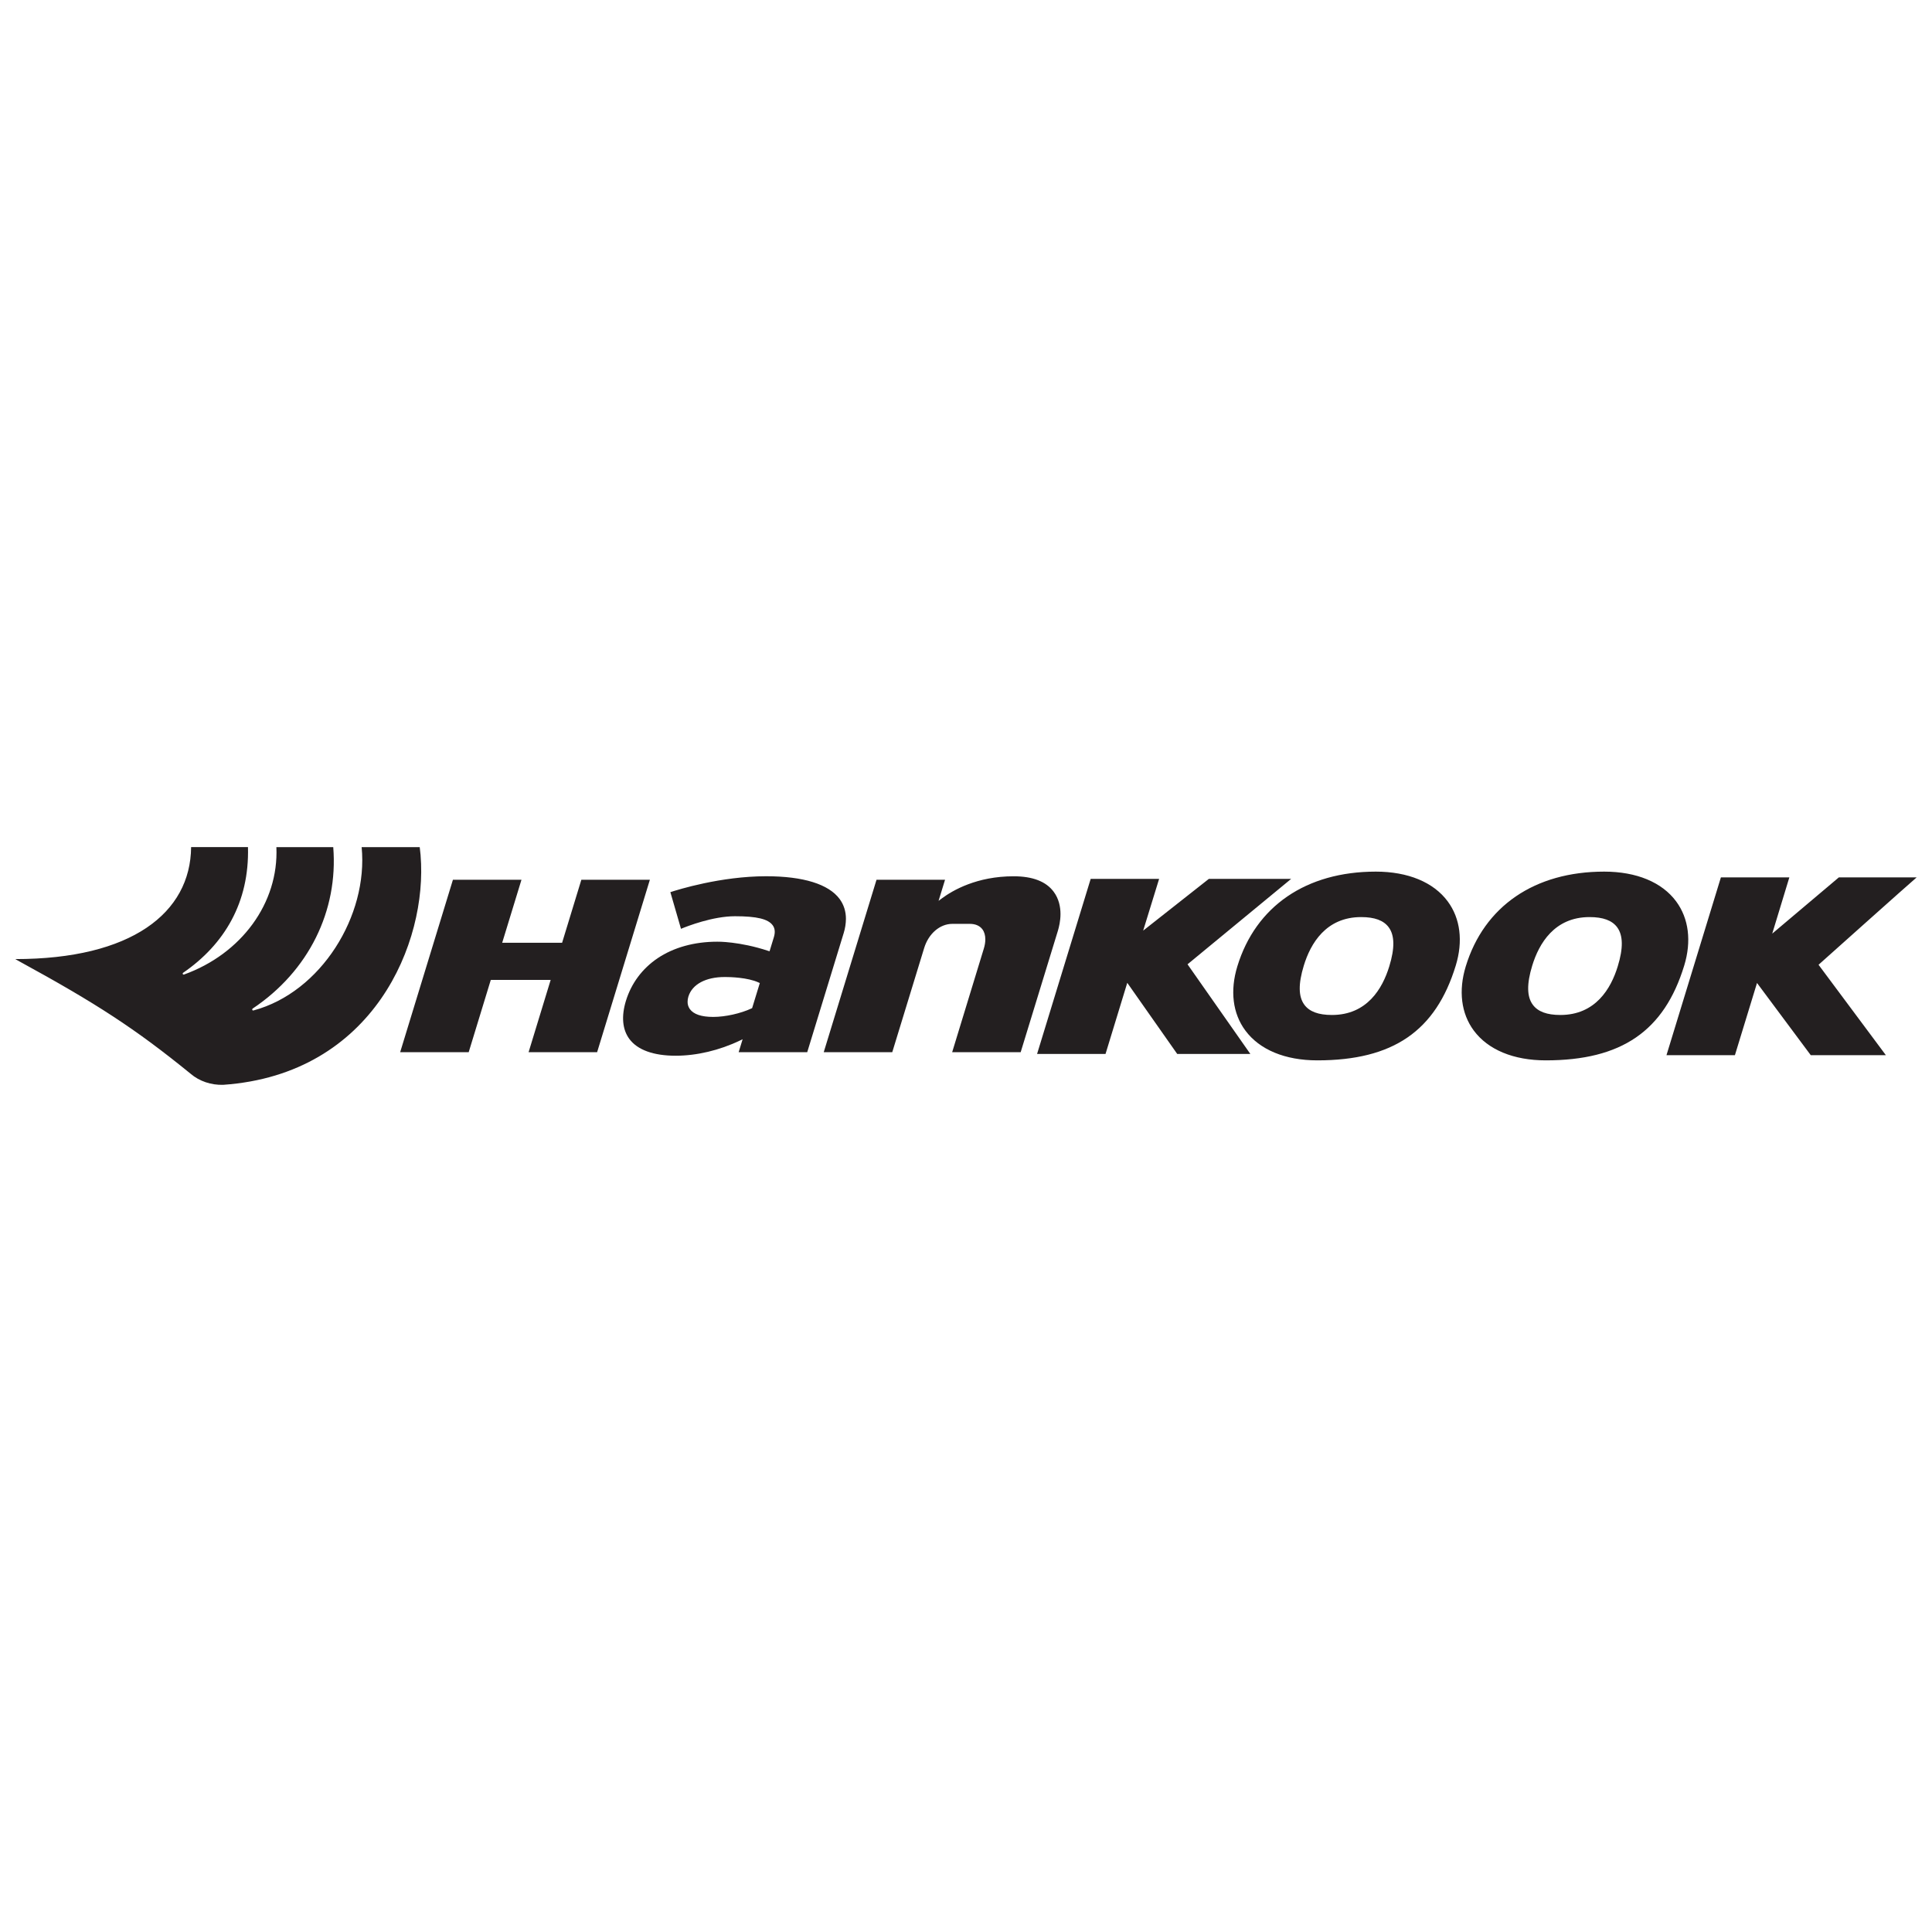
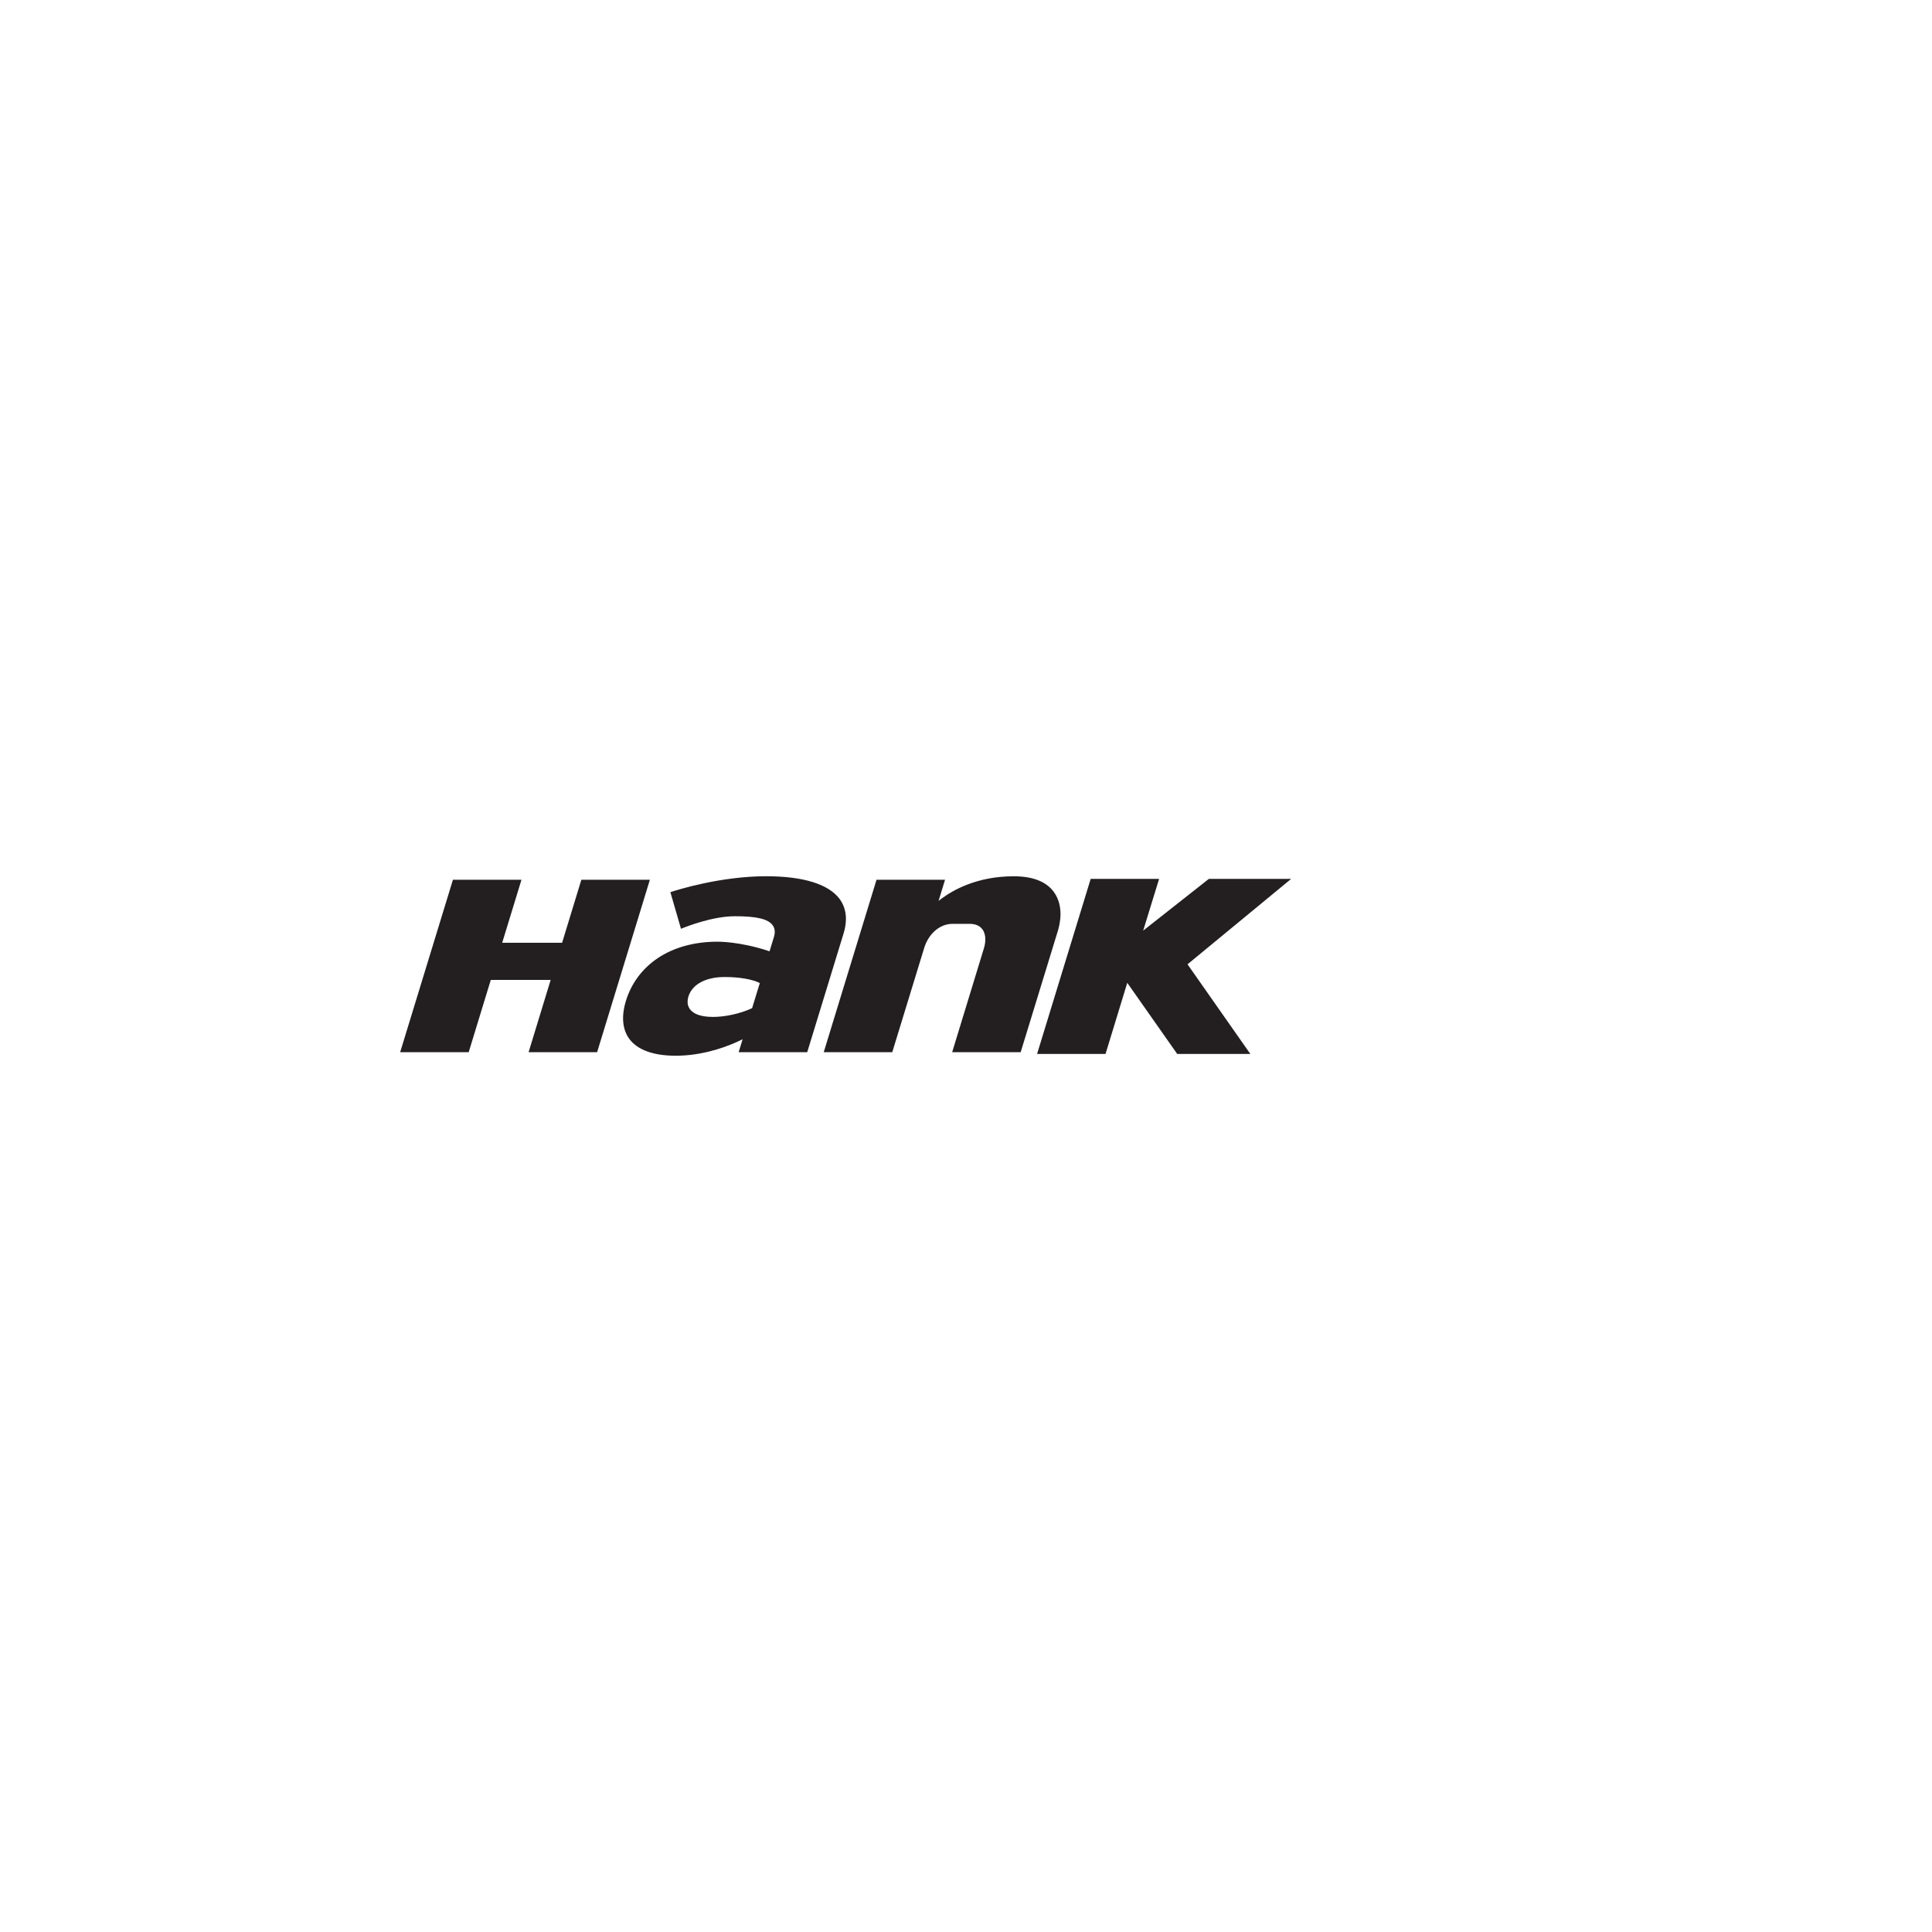
<svg xmlns="http://www.w3.org/2000/svg" id="_레이어_1" data-name="레이어_1" version="1.1" viewBox="0 0 1000 1000">
  <defs>
    <style>.st0{fill:#231f20}</style>
  </defs>
  <path d="M300.9 455.37c-.27.9-9.96 32.61-9.96 32.61h-31.01l9.98-32.61h-35.48s-26.82 87.59-27.31 89.25h35.47c.25-.91 11.44-37.42 11.44-37.42h30.99l-11.43 37.42h35.47c.28-.92 26.8-87.58 27.31-89.25h-35.48Zm186.54 9.69-1.64 1.22 3.35-10.91h-35.47s-26.79 87.58-27.32 89.25h35.47c.3-.92 16.51-53.89 16.51-53.89 2.28-7.49 8.16-12.54 14.57-12.54H502c2.88 0 5.12.98 6.5 2.83 1 1.36 1.5 3.14 1.5 5.2 0 1.49-.26 3.12-.8 4.85 0 0-14.28 46.71-16.36 53.54h35.46c.3-.92 19.28-62.9 19.28-62.9.53-1.81 1.33-4.99 1.33-8.62s-.81-7.87-3.51-11.5c-3.95-5.35-10.92-8.03-20.76-8.03-18.94 0-31.45 7.21-37.2 11.49m-140.46-3.27c.33 1.1 5.12 17.67 5.5 18.97 3.14-1.31 16.42-6.51 27.92-6.51s17.17 1.47 19.53 4.66c1.18 1.6 1.4 3.64.61 6.22l-2.22 7.26-.65-.2c-14.93-4.94-26.3-4.78-26.41-4.76-11.86 0-22.53 2.95-30.86 8.54-7.95 5.36-13.64 12.99-16.43 22.08-2.44 8.01-1.83 14.85 1.79 19.73 4.21 5.67 12.48 8.67 23.96 8.67 10.88 0 22.69-2.79 33.29-7.88l1.37-.66s-1.65 5.45-2.06 6.72h35.49c.25-.92 18.89-61.7 18.89-61.7.73-2.36 1.12-4.82 1.15-7.3 0-3.88-1.1-7.36-3.26-10.3-5.7-7.7-18.84-11.78-38.03-11.78-23.49 0-45.72 6.96-49.57 8.23m28.09 43.92c2.7 0 11.97.2 17.67 2.89l.52.24-3.98 12.99-.27.12c-5.66 2.65-13.62 4.42-19.84 4.42s-10.14-1.39-12.09-4.02c-.8-1.1-1.22-2.44-1.2-3.8 0-.85.12-1.77.41-2.69 1.95-6.36 8.97-10.14 18.78-10.14m250.61-50.79c-.33.28-33.99 26.78-33.99 26.78l8.25-26.78h-35.42l-27.74 90.6h35.43c.29-.9 11.25-36.81 11.25-36.81s25.47 36.26 25.85 36.81h37.85l-32.51-46.39s50.91-41.98 53.63-44.21h-42.61Z" class="st0" />
-   <path d="M640.44 500.19c-3.85 12.59-2.41 24.4 4.14 33.2 7.36 9.95 20.6 15.45 37.24 15.45 39.18 0 61.29-15.13 71.67-49.05 3.86-12.59 2.39-24.38-4.13-33.2-7.34-9.96-20.61-15.44-37.25-15.44-36.02 0-62.15 17.89-71.67 49.03m34.69 19.87c-3.1-4.16-3.18-10.78-.29-20.24 3.49-11.46 11.49-25.13 29.68-25.13 6.97 0 11.63 1.72 14.27 5.28 3.09 4.16 3.19 10.81.29 20.24-3.51 11.48-11.5 25.15-29.68 25.15-6.96 0-11.64-1.73-14.28-5.3m83.55-19.86c-3.85 12.59-2.38 24.4 4.14 33.2 7.35 9.95 20.6 15.45 37.26 15.45 39.18 0 61.29-15.13 71.67-49.05 3.85-12.59 2.37-24.38-4.15-33.2-7.34-9.96-20.57-15.44-37.26-15.44-36 0-62.13 17.89-71.66 49.03m64.08-25.5c6.97 0 11.65 1.72 14.29 5.28 3.08 4.18 3.2 10.81.29 20.24-3.51 11.48-11.5 25.15-29.7 25.15-6.97 0-11.63-1.73-14.26-5.3-3.09-4.16-3.19-10.79-.3-20.24 3.51-11.46 11.5-25.13 29.68-25.13m129.04-20.56-34.49 29.12 8.86-29.12h-35.43s-27.66 90.36-28.17 92.04h35.42c.29-.92 11.44-37.38 11.44-37.38s27.41 36.88 27.82 37.38h38.88c-1.52-2.02-34.85-46.8-34.85-46.8s48.08-43 50.8-45.24h-40.29Zm-734.08-11.31-.47-4.34h-30.06c3.46 35.49-21.03 75.08-55.89 84.51-.03 0-.05 0-.07.02-.19.05-.63.07-.68-.45-.03-.18.05-.37.2-.47h-.03c29.08-19.41 44.41-50.68 41.77-83.61h-29.43c1.27 28.93-18.13 55.25-47.83 65.95-.19.03-.62.06-.67-.45-.03-.19.1-.34.21-.44h-.01c21.44-14.7 34.37-36.56 33.59-65.07H98.92c-.29 34.14-30.97 57.96-91.02 57.96.85.47 1.69.95 2.53 1.42 39.08 21.36 59.46 34.49 88.29 57.98 4.44 3.81 10.61 5.89 16.83 5.68 77.82-5.43 105.84-73.71 102.15-118.7" class="st0" />
</svg>